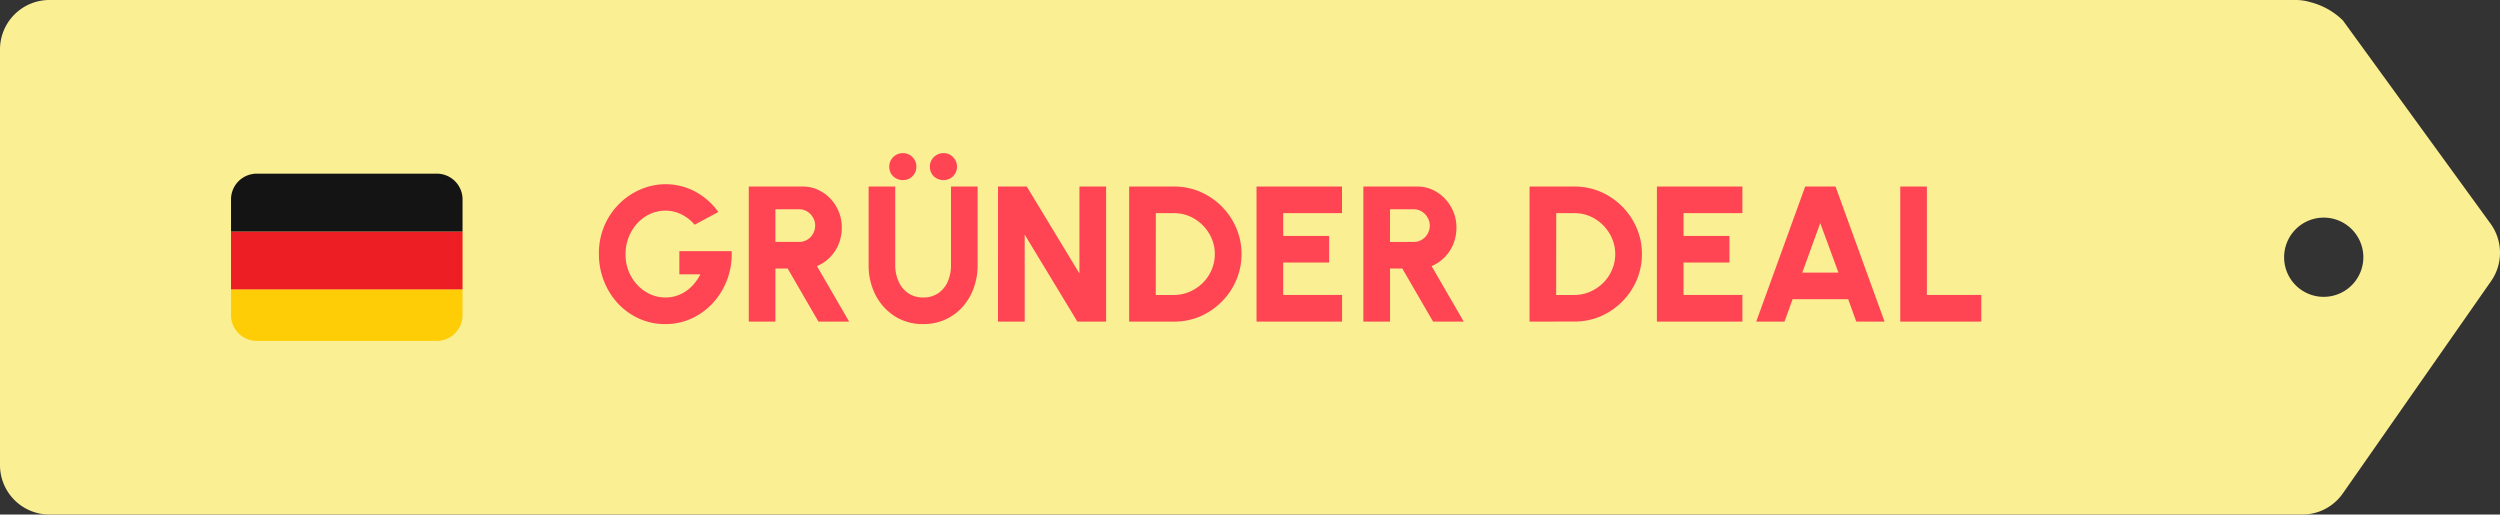
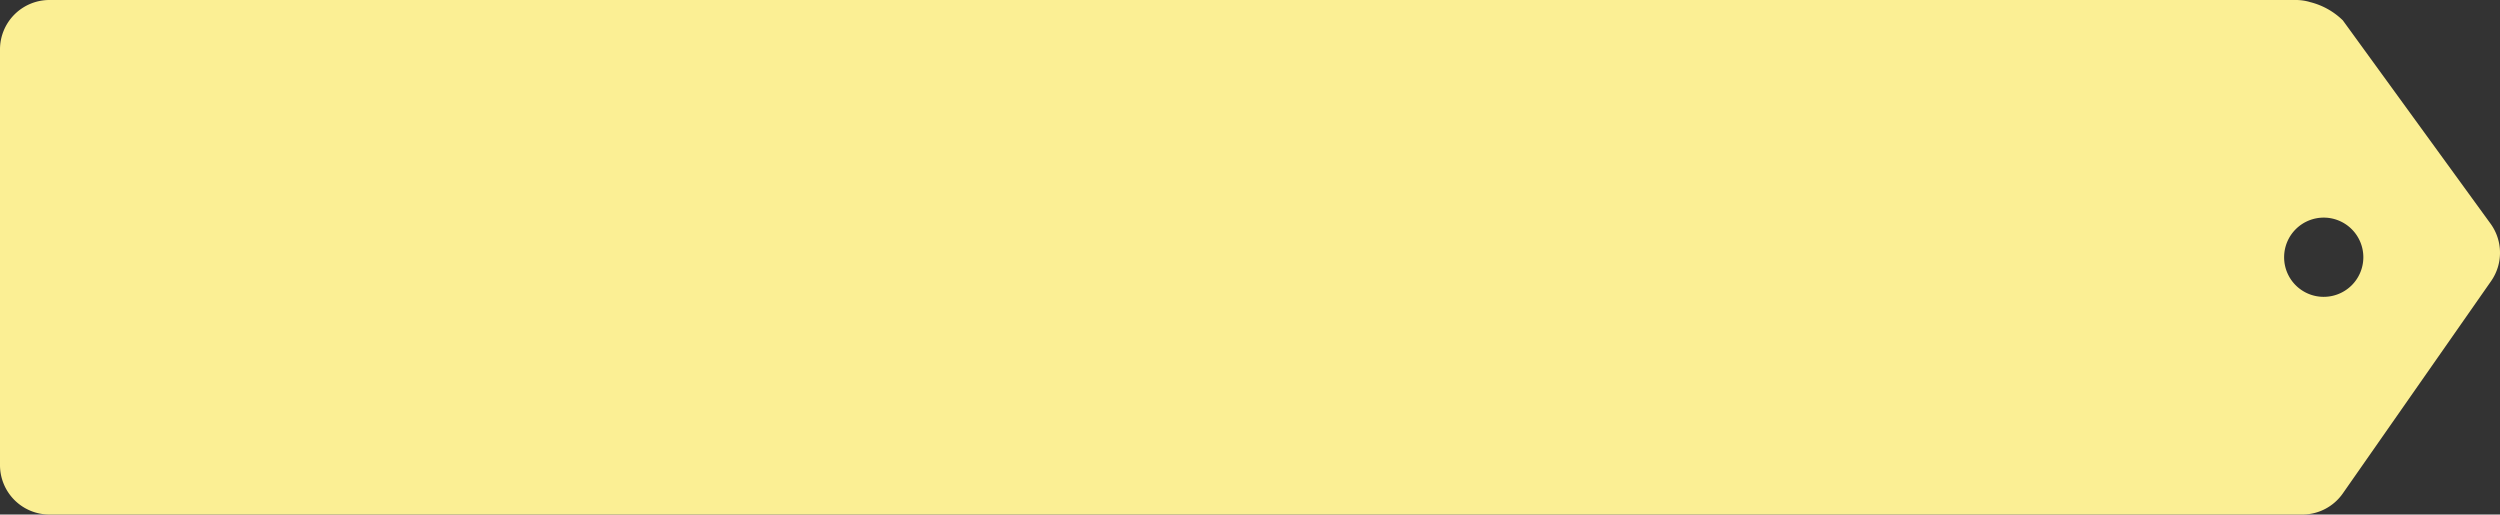
<svg xmlns="http://www.w3.org/2000/svg" id="Gruender-Deal" width="258.767" height="53.257" viewBox="0 0 258.767 53.257">
  <rect x="0" y="0" width="258.767" height="53.257" fill="#333333" stroke="none" />
  <defs>
    <clipPath id="clip-path">
-       <rect id="Rechteck_942" data-name="Rechteck 942" width="23.965" height="23.965" transform="translate(0 0)" fill="#fff" />
-     </clipPath>
+       </clipPath>
  </defs>
  <path id="Pfad_5902" data-name="Pfad 5902" d="M5.111,0A5.116,5.116,0,0,0,0,5.121V48.136a5.116,5.116,0,0,0,5.111,5.121h233.2a5.107,5.107,0,0,0,4.187-2.185L257.843,29.1a5.127,5.127,0,0,0-.055-5.949L242.5,2.108A7.4,7.4,0,0,0,239.148.227,5.18,5.18,0,0,0,237.561,0Zm235.4,30.725a4.1,4.1,0,1,0-4.089-4.1A4.092,4.092,0,0,0,240.514,30.725Z" transform="translate(0 0)" fill="#fbef94" fill-rule="evenodd" />
  <g id="Gruppe_2334" data-name="Gruppe 2334" transform="translate(23.912 14.646)" clip-path="url(#clip-path)">
-     <path id="Pfad_5903" data-name="Pfad 5903" d="M0,2.663A2.663,2.663,0,0,0,2.663,5.326H21.3a2.663,2.663,0,0,0,2.663-2.663V0H0Z" transform="translate(0 15.311)" fill="#ffcd05" />
-     <path id="Pfad_5904" data-name="Pfad 5904" d="M0,0H23.965V5.991H0Z" transform="translate(0 9.32)" fill="#ed1f24" />
-     <path id="Pfad_5905" data-name="Pfad 5905" d="M21.3,0H2.663A2.663,2.663,0,0,0,0,2.663V5.991H23.965V2.663A2.663,2.663,0,0,0,21.3,0Z" transform="translate(0 3.329)" fill="#141414" />
-   </g>
-   <path id="Pfad_5906" data-name="Pfad 5906" d="M6.87,17.695a6.512,6.512,0,0,1-2.716-.569,6.905,6.905,0,0,1-2.187-1.568A7.409,7.409,0,0,1,.519,13.231,7.586,7.586,0,0,1,0,10.425,7.279,7.279,0,0,1,.569,7.509,7.075,7.075,0,0,1,2.117,5.233,6.948,6.948,0,0,1,4.334,3.745a6.524,6.524,0,0,1,5.492.16,7.026,7.026,0,0,1,2.536,2.187L9.906,7.409a4.184,4.184,0,0,0-1.428-1.1A3.753,3.753,0,0,0,6.89,5.952a3.828,3.828,0,0,0-1.558.33,4.125,4.125,0,0,0-1.318.939A4.585,4.585,0,0,0,3.1,8.658a4.777,4.777,0,0,0-.34,1.827,4.686,4.686,0,0,0,.32,1.737,4.593,4.593,0,0,0,.9,1.418,4.247,4.247,0,0,0,1.318.959,3.916,3.916,0,0,0,1.618.34,3.662,3.662,0,0,0,1.039-.15,4.037,4.037,0,0,0,.989-.459,3.944,3.944,0,0,0,.859-.749,4.887,4.887,0,0,0,.7-1.038H8.328v-2.4H13.74a7.449,7.449,0,0,1-1.907,5.332,6.928,6.928,0,0,1-2.217,1.628A6.437,6.437,0,0,1,6.87,17.695Zm8.644-.26V3.455h5.552a3.777,3.777,0,0,1,2.057.579,4.123,4.123,0,0,1,1.468,1.538A4.2,4.2,0,0,1,25.14,7.7a4.505,4.505,0,0,1-.32,1.708,4.2,4.2,0,0,1-2.247,2.287L25.9,17.435H22.724l-3.185-5.492H18.27v5.492ZM18.27,9.187h2.466a1.572,1.572,0,0,0,.819-.22,1.694,1.694,0,0,0,.6-.609,1.659,1.659,0,0,0,.23-.859,1.589,1.589,0,0,0-.23-.839,1.671,1.671,0,0,0-.6-.619,1.52,1.52,0,0,0-.819-.23H18.27Zm15.3,8.508a5.359,5.359,0,0,1-2.956-.819,5.7,5.7,0,0,1-1.987-2.2,6.662,6.662,0,0,1-.709-3.076V3.455h2.756V11.6a4.037,4.037,0,0,0,.34,1.668A2.921,2.921,0,0,0,32,14.489a2.686,2.686,0,0,0,1.568.449,2.657,2.657,0,0,0,1.568-.449,2.783,2.783,0,0,0,.979-1.208,4.168,4.168,0,0,0,.33-1.678V3.455H39.2V11.6a6.8,6.8,0,0,1-.409,2.377,5.909,5.909,0,0,1-1.148,1.937,5.287,5.287,0,0,1-1.787,1.308A5.445,5.445,0,0,1,33.57,17.695Zm-2.1-14.908A1.407,1.407,0,0,1,30.465,2.4a1.338,1.338,0,0,1-.409-1A1.347,1.347,0,0,1,30.465.41,1.371,1.371,0,0,1,31.473,0a1.314,1.314,0,0,1,.979.409,1.347,1.347,0,0,1,.409.989,1.364,1.364,0,0,1-1.388,1.388Zm4.2,0A1.408,1.408,0,0,1,34.668,2.4a1.338,1.338,0,0,1-.409-1A1.347,1.347,0,0,1,34.668.41,1.371,1.371,0,0,1,35.677,0a1.314,1.314,0,0,1,.979.409,1.347,1.347,0,0,1,.409.989,1.364,1.364,0,0,1-1.388,1.388Zm5.64,14.649V3.455h2.976l5.452,9v-9H52.5v13.98H49.525l-5.452-9v9Zm13.574,0V3.455h4.633A6.69,6.69,0,0,1,62.23,4a7.113,7.113,0,0,1,3.735,3.735,6.69,6.69,0,0,1,.549,2.706,6.76,6.76,0,0,1-.549,2.716,7.047,7.047,0,0,1-1.508,2.227A7.119,7.119,0,0,1,62.23,16.9a6.8,6.8,0,0,1-2.706.539Zm2.756-2.756h1.877a4.018,4.018,0,0,0,1.618-.33,4.381,4.381,0,0,0,1.358-.909,4.18,4.18,0,0,0,.919-1.348,4.033,4.033,0,0,0,.34-1.648,3.964,3.964,0,0,0-.34-1.638,4.383,4.383,0,0,0-2.267-2.267,4.042,4.042,0,0,0-1.628-.33H57.647Zm10.428,2.756V3.455h8.848V6.211H70.831V8.568h4.754v2.756H70.831v3.355h6.092v2.756Zm11.058,0V3.455h5.552a3.777,3.777,0,0,1,2.057.579,4.125,4.125,0,0,1,1.469,1.538A4.2,4.2,0,0,1,88.759,7.7a4.505,4.505,0,0,1-.32,1.708,4.2,4.2,0,0,1-2.246,2.287l3.325,5.742H86.343l-3.185-5.492H81.889v5.492Zm2.756-8.248h2.467a1.572,1.572,0,0,0,.819-.22,1.7,1.7,0,0,0,.6-.609A1.659,1.659,0,0,0,86,7.5a1.588,1.588,0,0,0-.229-.839,1.671,1.671,0,0,0-.6-.619,1.52,1.52,0,0,0-.819-.23H81.889Zm14.446,8.248V3.455h4.633A6.693,6.693,0,0,1,103.675,4a7.119,7.119,0,0,1,3.735,3.735,6.69,6.69,0,0,1,.549,2.706,6.76,6.76,0,0,1-.549,2.716,7.119,7.119,0,0,1-3.735,3.735,6.8,6.8,0,0,1-2.707.539Zm2.756-2.756h1.877a4.017,4.017,0,0,0,1.618-.33,4.381,4.381,0,0,0,1.358-.909,4.18,4.18,0,0,0,.919-1.348,4.033,4.033,0,0,0,.34-1.648,3.964,3.964,0,0,0-.34-1.638A4.384,4.384,0,0,0,102.6,6.541a4.046,4.046,0,0,0-1.628-.33H99.091Zm10.428,2.756V3.455h8.847V6.211h-6.091V8.568h4.753v2.756h-4.753v3.355h6.091v2.756ZM124.86,3.455H128l5.073,13.98h-2.925l-.839-2.317h-5.752l-.839,2.317h-2.926Zm-.3,8.907H128.3L126.418,7.24ZM134.7,17.435V3.455h2.756V14.679h5.632v2.756Z" transform="translate(61.99 15.851)" fill="#ff4554" />
+     </g>
</svg>